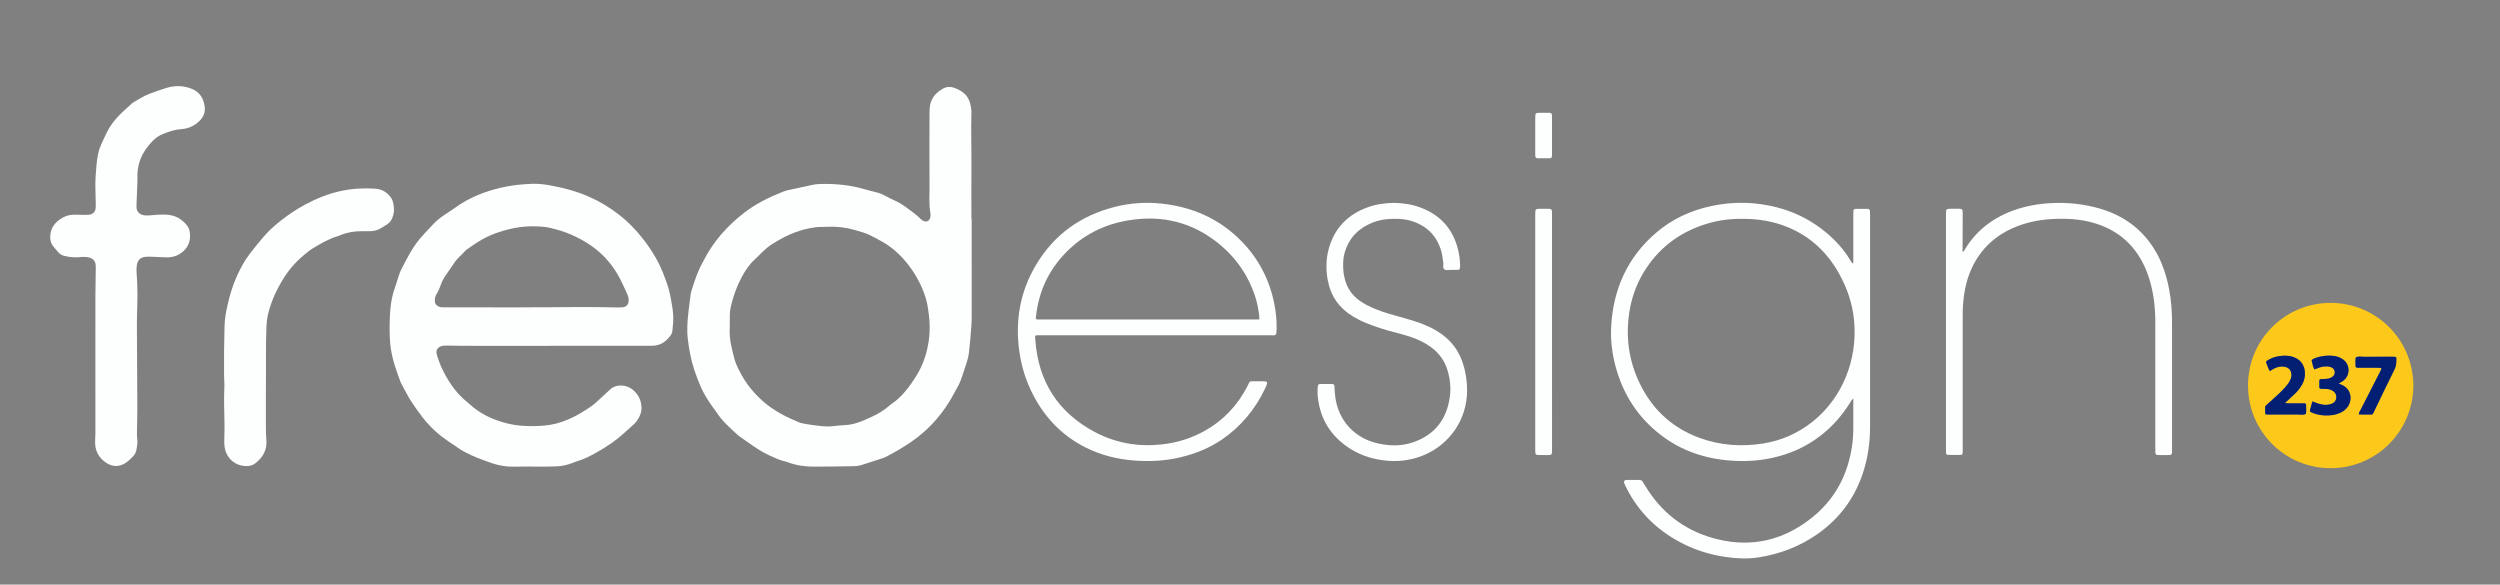
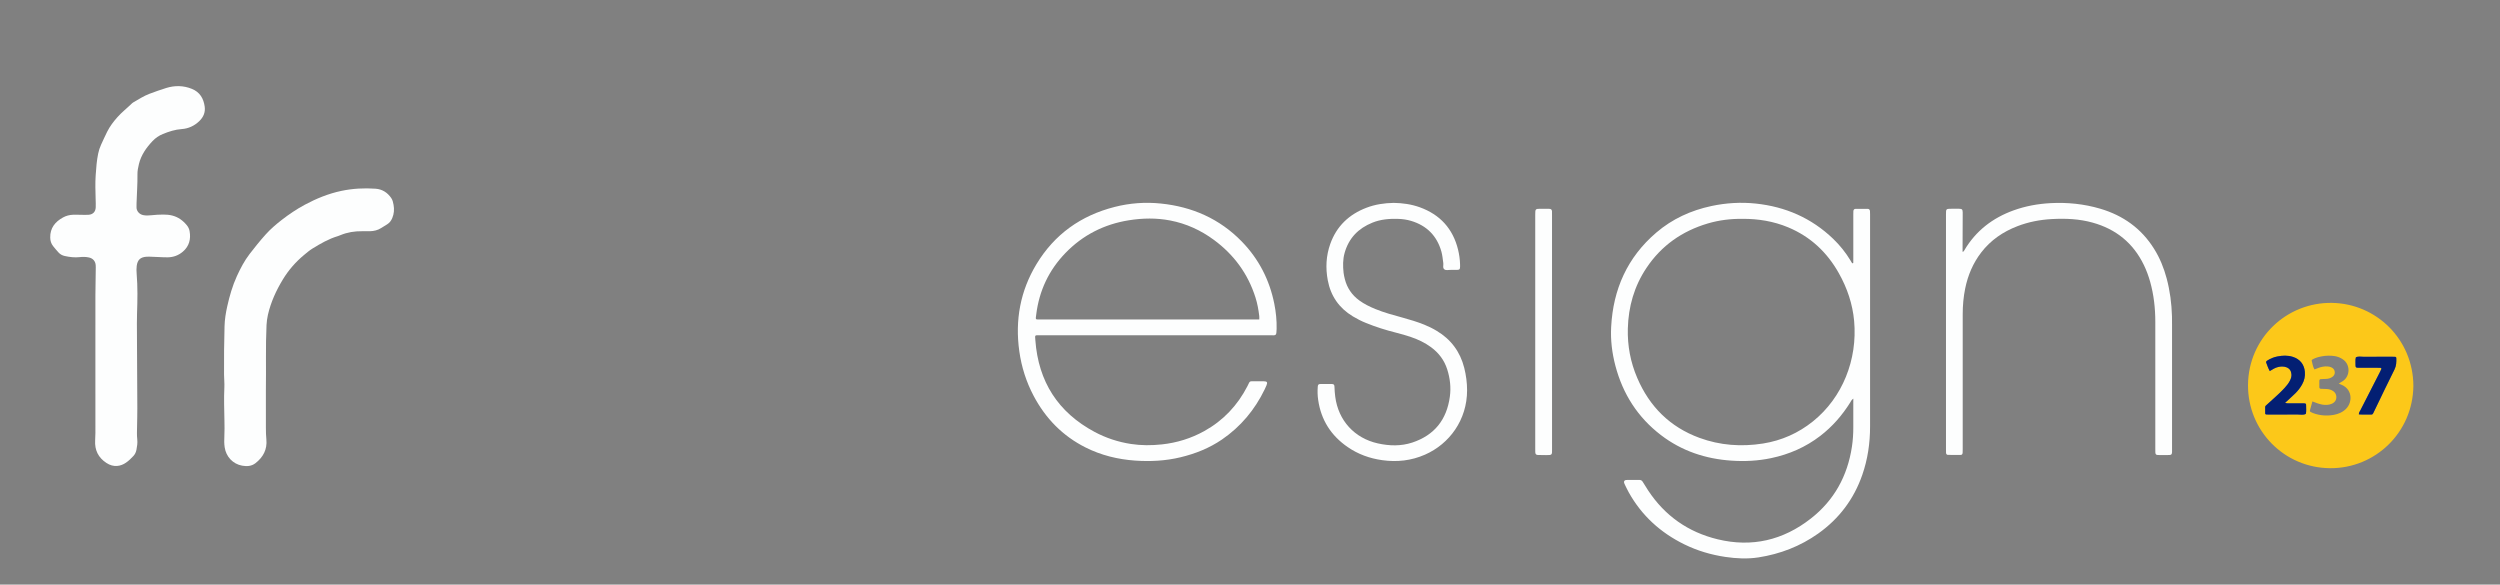
<svg xmlns="http://www.w3.org/2000/svg" version="1.1" id="LOGO_FREDESIGN_xA0_Image_1_" x="0px" y="0px" width="158.22px" height="37px" viewBox="0 0 158.22 37" enable-background="new 0 0 158.22 37" xml:space="preserve">
  <rect x="0" y="0" width="158.22" height="37" fill="#808080" stroke="none" />
  <g>
-     <path fill-rule="evenodd" clip-rule="evenodd" fill="#FDFEFE" d="M61.495,13.862c0,2.061-0.003,4.123,0.002,6.182   c0,0.471-0.05,0.938-0.086,1.404c-0.022,0.276-0.057,0.55-0.084,0.824c-0.022,0.221-0.072,0.436-0.139,0.646   c-0.1,0.313-0.206,0.628-0.31,0.941c-0.058,0.175-0.122,0.348-0.21,0.509c-0.2,0.362-0.389,0.732-0.607,1.082   c-0.629,1.013-1.433,1.862-2.423,2.535c-0.472,0.32-0.961,0.611-1.467,0.873c-0.074,0.037-0.145,0.084-0.223,0.111   c-0.479,0.157-0.96,0.313-1.441,0.467c-0.212,0.066-0.436,0.071-0.656,0.072c-0.782,0.012-1.564,0.024-2.346,0.024   c-0.555,0.001-1.101-0.07-1.624-0.271c-0.067-0.026-0.138-0.049-0.21-0.063c-0.335-0.074-0.64-0.223-0.949-0.363   c-0.728-0.331-1.348-0.823-1.997-1.273c-0.501-0.461-1.018-0.904-1.39-1.486c-0.084-0.131-0.188-0.251-0.277-0.379   c-0.266-0.387-0.52-0.782-0.708-1.213c-0.162-0.369-0.302-0.748-0.429-1.133c-0.2-0.605-0.306-1.229-0.387-1.86   c-0.075-0.592-0.027-1.175,0.038-1.76c0.038-0.348,0.083-0.693,0.129-1.041c0.013-0.1,0.033-0.2,0.063-0.295   c0.195-0.614,0.388-1.228,0.708-1.791c0.018-0.032,0.035-0.065,0.052-0.098c0.607-1.204,1.479-2.185,2.537-3.013   c0.761-0.595,1.616-1.014,2.508-1.366c0.197-0.077,0.407-0.115,0.614-0.159c0.413-0.086,0.827-0.175,1.239-0.267   c0.217-0.048,0.438-0.059,0.658-0.061c0.878-0.006,1.744,0.075,2.591,0.325c0.246,0.073,0.498,0.13,0.747,0.193   c0.224,0.056,0.437,0.139,0.639,0.252c0.168,0.094,0.342,0.178,0.518,0.258c0.269,0.122,0.524,0.268,0.761,0.443   c0.325,0.24,0.658,0.472,0.945,0.76c0.053,0.053,0.114,0.092,0.184,0.12c0.166,0.068,0.312,0.012,0.383-0.155   c0.021-0.05,0.033-0.105,0.039-0.159c0.006-0.055,0.009-0.112-0.001-0.165c-0.109-0.584-0.053-1.175-0.058-1.762   c-0.014-1.527-0.003-3.055-0.001-4.583c0-0.119,0.003-0.239,0.013-0.358c0.05-0.579,0.386-0.959,0.876-1.218   c0.221-0.117,0.468-0.114,0.698-0.026c0.744,0.284,0.989,0.681,1.064,1.424c0.004,0.036,0.003,0.073,0.001,0.11   c-0.034,1.131,0.008,2.262,0,3.394c-0.008,1.123-0.001,2.245-0.001,3.368C61.483,13.862,61.489,13.862,61.495,13.862z    M46.186,20.625c-0.023,0.418-0.003,0.902,0.121,1.379c0.089,0.347,0.146,0.702,0.285,1.035c0.391,0.932,0.966,1.729,1.731,2.388   c0.663,0.575,1.43,0.964,2.23,1.298c0.084,0.034,0.175,0.056,0.266,0.074c0.35,0.073,0.706,0.115,1.063,0.157   c0.274,0.032,0.548,0.049,0.824,0.015c0.256-0.031,0.513-0.054,0.77-0.066c0.288-0.014,0.563-0.074,0.834-0.166   c0.296-0.101,0.58-0.233,0.864-0.363c0.413-0.187,0.794-0.421,1.135-0.723c0.049-0.042,0.099-0.081,0.152-0.117   c0.278-0.185,0.515-0.413,0.737-0.661c0.314-0.353,0.578-0.736,0.824-1.137c0.41-0.672,0.645-1.405,0.757-2.172   c0.107-0.732,0.055-1.47-0.072-2.197c-0.243-1.382-1.333-3.229-2.896-4.084c-0.83-0.454-0.818-0.473-1.713-0.729   c-0.563-0.161-1.133-0.232-1.716-0.203c-0.129,0.006-0.258,0.012-0.386,0.009c-0.269-0.006-0.531,0.039-0.792,0.09   c-0.853,0.167-1.616,0.541-2.342,1c-0.226,0.144-0.429,0.317-0.621,0.503c-0.151,0.147-0.294,0.304-0.452,0.445   c-0.363,0.324-0.625,0.72-0.852,1.143c-0.314,0.589-0.532,1.211-0.685,1.857c-0.045,0.188-0.066,0.38-0.064,0.573   C46.188,20.168,46.186,20.36,46.186,20.625z" />
-     <path fill-rule="evenodd" clip-rule="evenodd" fill="#FDFEFE" d="M34.734,21.888c-1.739,0-3.478,0.001-5.216-0.001   c-0.415,0-0.828-0.009-1.242-0.015c-0.129-0.002-0.257-0.001-0.38,0.048c-0.206,0.081-0.301,0.238-0.266,0.456   c0.01,0.063,0.03,0.124,0.051,0.185c0.074,0.208,0.136,0.421,0.227,0.62c0.396,0.874,0.91,1.662,1.664,2.272   c0.042,0.034,0.086,0.068,0.126,0.105c0.692,0.643,1.52,1.022,2.426,1.246c0.538,0.132,1.088,0.173,1.642,0.164   c0.48-0.008,0.958-0.038,1.423-0.158c0.537-0.139,1.04-0.363,1.519-0.641c0.223-0.128,0.436-0.273,0.651-0.414   c0.194-0.127,0.365-0.277,0.533-0.438c0.233-0.222,0.478-0.433,0.709-0.656c0.407-0.394,1.063-0.293,1.399-0.033   c0.382,0.295,0.585,0.682,0.6,1.159c0.009,0.312-0.112,0.592-0.291,0.847c-0.052,0.073-0.114,0.146-0.182,0.206   c-0.43,0.386-0.847,0.79-1.32,1.129c-0.344,0.247-0.703,0.469-1.071,0.678c-0.402,0.226-0.811,0.431-1.255,0.559   c-0.08,0.023-0.156,0.054-0.233,0.086c-0.353,0.144-0.721,0.217-1.101,0.227c-0.506,0.013-1.012,0.023-1.518,0.009   c-0.34-0.01-0.681,0.002-1.021,0.009c-0.538,0.014-1.057-0.07-1.567-0.256c-0.546-0.193-1.093-0.382-1.601-0.664   c-0.072-0.039-0.15-0.07-0.218-0.117c-0.566-0.394-1.165-0.738-1.673-1.214c-0.283-0.263-0.548-0.541-0.788-0.847   c-0.25-0.319-0.479-0.65-0.703-0.988c-0.254-0.384-0.457-0.797-0.675-1.2c-0.014-0.024-0.025-0.051-0.035-0.076   c-0.258-0.699-0.509-1.399-0.618-2.142c-0.035-0.236-0.054-0.475-0.062-0.714c-0.019-0.615-0.012-1.231,0.047-1.847   c0.044-0.451,0.14-0.888,0.296-1.315c0.06-0.161,0.106-0.331,0.157-0.497c0.07-0.229,0.148-0.455,0.259-0.667   c0.161-0.311,0.321-0.621,0.492-0.926c0.261-0.468,0.574-0.898,0.945-1.287c0.171-0.18,0.34-0.362,0.508-0.544   c0.226-0.245,0.48-0.455,0.758-0.639c0.23-0.152,0.464-0.299,0.688-0.461c0.87-0.631,1.847-1.014,2.886-1.258   c0.666-0.156,1.341-0.224,2.022-0.245c0.424-0.013,0.843,0.052,1.26,0.132c0.77,0.146,1.522,0.353,2.241,0.664   c0.703,0.304,1.354,0.694,1.959,1.167c0.703,0.551,1.291,1.202,1.807,1.924c0.386,0.54,0.717,1.109,0.959,1.73   c0.18,0.466,0.365,0.925,0.458,1.415c0.109,0.578,0.235,1.153,0.192,1.748c-0.013,0.175-0.032,0.349-0.047,0.523   c-0.01,0.114-0.055,0.213-0.122,0.302c-0.29,0.388-0.652,0.645-1.159,0.643c-0.092,0-0.185,0.002-0.276,0.002   c-2.089,0-4.177,0-6.266,0C34.734,21.885,34.734,21.887,34.734,21.888z M33.669,19.452c0-0.002,0-0.004,0-0.006   c0.359,0,0.717,0.004,1.076-0.001c1.397-0.018,2.795-0.021,4.192,0.011c0.147,0.005,0.295,0.005,0.441-0.006   c0.271-0.02,0.411-0.18,0.41-0.453c0-0.142-0.039-0.273-0.097-0.399c-0.146-0.316-0.286-0.637-0.446-0.947   c-0.439-0.843-1.034-1.549-1.826-2.097c-0.807-0.557-1.682-0.935-2.636-1.136c-0.09-0.019-0.18-0.042-0.271-0.052   c-0.756-0.086-1.5-0.049-2.245,0.128c-0.584,0.14-1.143,0.327-1.673,0.614c-0.365,0.2-0.702,0.437-1.04,0.672   c-0.075,0.052-0.136,0.125-0.2,0.189c-0.059,0.059-0.109,0.126-0.17,0.18c-0.169,0.146-0.312,0.312-0.438,0.494   c-0.195,0.279-0.388,0.56-0.578,0.842c-0.114,0.167-0.204,0.347-0.27,0.54c-0.07,0.209-0.159,0.412-0.277,0.599   c-0.071,0.113-0.092,0.236-0.101,0.368c-0.019,0.289,0.18,0.407,0.359,0.446c0.08,0.017,0.165,0.016,0.248,0.014   c0.505-0.005,1.011-0.007,1.516-0.004C30.984,19.458,32.326,19.452,33.669,19.452z" />
    <path fill-rule="evenodd" clip-rule="evenodd" fill="#FDFEFE" d="M6.037,22.46c0-1.261-0.002-2.521,0.001-3.781   c0.001-0.534,0.014-1.065,0.021-1.601c0.001-0.101,0.006-0.201-0.003-0.303c-0.021-0.249-0.177-0.425-0.424-0.479   c-0.189-0.041-0.382-0.048-0.576-0.024c-0.323,0.037-0.641,0-0.958-0.07c-0.159-0.035-0.292-0.108-0.399-0.228   c-0.117-0.129-0.231-0.262-0.339-0.399c-0.124-0.156-0.178-0.337-0.182-0.539c-0.011-0.605,0.309-0.999,0.811-1.274   c0.196-0.108,0.411-0.163,0.634-0.171c0.174-0.006,0.349,0.003,0.524,0.004c0.156,0,0.313,0.011,0.469-0.003   c0.273-0.023,0.431-0.195,0.442-0.47c0.007-0.166-0.002-0.332-0.005-0.498c-0.012-0.514-0.034-1.03,0.003-1.544   c0.032-0.458,0.063-0.917,0.159-1.369c0.04-0.19,0.098-0.374,0.18-0.549C6.521,8.888,6.646,8.612,6.781,8.34   C6.95,8.001,7.177,7.702,7.429,7.418c0.276-0.312,0.604-0.566,0.9-0.854c0.033-0.031,0.068-0.063,0.108-0.085   c0.334-0.19,0.659-0.406,1.02-0.542c0.353-0.133,0.708-0.259,1.067-0.37c0.544-0.167,1.087-0.159,1.62,0.057   c0.506,0.205,0.741,0.61,0.811,1.125c0.05,0.363-0.083,0.667-0.345,0.919c-0.311,0.298-0.684,0.471-1.109,0.5   c-0.42,0.029-0.81,0.157-1.194,0.313c-0.25,0.102-0.469,0.251-0.654,0.448C9.257,9.35,8.93,9.811,8.792,10.384   c-0.052,0.215-0.097,0.433-0.093,0.654c0.009,0.608-0.04,1.213-0.057,1.82c-0.003,0.083,0.001,0.166-0.002,0.248   c-0.011,0.223,0.153,0.452,0.42,0.508c0.175,0.036,0.348,0.027,0.521,0.008c0.247-0.028,0.495-0.04,0.744-0.042   c0.193,0,0.385,0.012,0.574,0.061c0.382,0.097,0.679,0.315,0.925,0.615c0.09,0.108,0.151,0.235,0.175,0.371   c0.088,0.506-0.021,0.951-0.423,1.297c-0.276,0.238-0.599,0.356-0.96,0.362c-0.193,0.004-0.386-0.011-0.579-0.018   c-0.192-0.008-0.386-0.018-0.579-0.024c-0.064-0.002-0.129,0-0.193,0.004c-0.383,0.03-0.562,0.199-0.613,0.583   c-0.021,0.164-0.018,0.33-0.003,0.495c0.069,0.835,0.053,1.672,0.024,2.51c-0.014,0.423-0.008,0.846-0.006,1.268   c0.007,1.573,0.018,3.147,0.024,4.721c0.001,0.385-0.01,0.772-0.016,1.158c-0.005,0.275-0.019,0.552,0.012,0.826   c0.025,0.223-0.01,0.441-0.052,0.659c-0.027,0.146-0.09,0.281-0.192,0.391c-0.144,0.156-0.296,0.304-0.47,0.423   c-0.317,0.221-0.771,0.326-1.239,0.017c-0.519-0.342-0.748-0.816-0.712-1.428c0.008-0.157,0.016-0.313,0.016-0.47   C6.037,25.753,6.037,24.107,6.037,22.46z" />
    <path fill-rule="evenodd" clip-rule="evenodd" fill="#FDFEFE" d="M117.294,25.228c-0.125,0.084-0.154,0.175-0.201,0.251   c-0.51,0.813-1.129,1.522-1.889,2.107c-0.926,0.713-1.971,1.168-3.113,1.408c-0.824,0.174-1.662,0.217-2.498,0.16   c-1.643-0.108-3.154-0.607-4.473-1.616c-1.473-1.126-2.414-2.604-2.885-4.389c-0.211-0.806-0.313-1.626-0.268-2.459   c0.125-2.384,1.025-4.403,2.855-5.968c1.012-0.866,2.191-1.405,3.492-1.683c0.924-0.196,1.859-0.254,2.799-0.156   c1.881,0.198,3.529,0.913,4.902,2.23c0.426,0.41,0.795,0.869,1.1,1.375c0.029,0.047,0.057,0.095,0.084,0.142   c0.016,0.024,0.033,0.042,0.064,0.033c0.037-0.012,0.027-0.044,0.027-0.07c0.002-0.074,0.002-0.147,0.002-0.221   c0-0.929,0-1.859,0-2.789c0-0.073-0.002-0.147,0.004-0.22c0.006-0.085,0.053-0.143,0.137-0.145c0.258-0.005,0.514-0.005,0.771,0   c0.084,0.002,0.137,0.059,0.143,0.14c0.008,0.064,0.006,0.129,0.006,0.194c0,4.482,0,8.963,0,13.444   c0,1.048-0.148,2.072-0.494,3.063c-0.533,1.535-1.469,2.772-2.789,3.71c-1.139,0.807-2.408,1.295-3.783,1.509   c-0.697,0.107-1.393,0.072-2.088-0.03c-0.908-0.135-1.779-0.392-2.6-0.795c-1.504-0.737-2.693-1.815-3.514-3.282   c-0.084-0.152-0.16-0.312-0.236-0.467c-0.025-0.049-0.049-0.101-0.063-0.154c-0.023-0.078,0.021-0.152,0.1-0.167   c0.037-0.006,0.072-0.007,0.109-0.007c0.248-0.002,0.496,0.001,0.744-0.002c0.105-0.002,0.174,0.034,0.227,0.123   c0.111,0.182,0.223,0.36,0.338,0.537c1.061,1.612,2.537,2.646,4.402,3.098c2.17,0.527,4.148,0.057,5.895-1.31   c1.48-1.155,2.326-2.7,2.605-4.555c0.061-0.41,0.088-0.822,0.086-1.238c-0.002-0.514,0-1.029,0-1.546   C117.294,25.413,117.294,25.342,117.294,25.228z M110.292,13.85c-0.76-0.009-1.496,0.081-2.217,0.295   c-1.617,0.481-2.926,1.395-3.869,2.805c-0.781,1.163-1.148,2.459-1.184,3.85c-0.027,1.083,0.168,2.125,0.596,3.119   c0.777,1.815,2.072,3.108,3.936,3.792c1.305,0.479,2.654,0.575,4.023,0.359c1.18-0.188,2.236-0.659,3.164-1.404   c1.867-1.502,2.824-3.905,2.604-6.351c-0.098-1.076-0.439-2.084-0.969-3.025c-0.744-1.328-1.799-2.315-3.211-2.904   C112.244,14.002,111.277,13.846,110.292,13.85z" />
    <path fill-rule="evenodd" clip-rule="evenodd" fill="#FCC819" d="M152.738,24.429c-0.037,2.941-2.404,5.216-5.266,5.202   c-2.902-0.016-5.23-2.376-5.199-5.288c0.031-2.94,2.439-5.219,5.313-5.174C150.396,19.214,152.73,21.483,152.738,24.429z    M146.347,25.406c-0.057,0.208-0.107,0.384-0.156,0.56c-0.012,0.05,0.008,0.089,0.057,0.113c0.049,0.023,0.098,0.05,0.148,0.068   c0.424,0.156,0.859,0.185,1.301,0.11c0.148-0.024,0.285-0.069,0.42-0.132c0.17-0.08,0.316-0.188,0.432-0.335   c0.344-0.438,0.291-1.153-0.34-1.431c-0.061-0.026-0.119-0.05-0.193-0.082c0.098-0.061,0.184-0.108,0.266-0.165   c0.465-0.32,0.471-1.041-0.002-1.366c-0.16-0.111-0.34-0.182-0.531-0.211c-0.277-0.041-0.551-0.032-0.824,0.02   c-0.189,0.034-0.375,0.087-0.547,0.178c-0.043,0.022-0.088,0.051-0.074,0.103c0.051,0.182,0.072,0.375,0.174,0.546   c0.09-0.035,0.166-0.065,0.24-0.094c0.191-0.075,0.391-0.11,0.594-0.097c0.084,0.006,0.162,0.022,0.24,0.061   c0.129,0.059,0.201,0.159,0.211,0.298s-0.061,0.247-0.178,0.319c-0.104,0.064-0.217,0.102-0.338,0.108   c-0.119,0.006-0.238,0.013-0.357,0.017c-0.064,0.002-0.104,0.035-0.104,0.101c0,0.139,0,0.276,0,0.413   c0.002,0.067,0.043,0.098,0.107,0.099c0.117,0.003,0.236,0.005,0.357,0.012c0.129,0.007,0.256,0.037,0.367,0.104   c0.115,0.069,0.201,0.158,0.232,0.295c0.055,0.231-0.049,0.438-0.277,0.535c-0.191,0.081-0.393,0.087-0.596,0.054   C146.769,25.568,146.572,25.495,146.347,25.406z M144.619,25.491c0.09-0.08,0.158-0.14,0.225-0.2   c0.148-0.138,0.299-0.272,0.441-0.415c0.162-0.165,0.303-0.345,0.414-0.55c0.139-0.247,0.197-0.512,0.172-0.794   c-0.041-0.468-0.309-0.803-0.76-0.946c-0.324-0.104-0.652-0.091-0.98-0.025c-0.227,0.045-0.439,0.13-0.635,0.257   c-0.049,0.031-0.096,0.069-0.072,0.133c0.066,0.176,0.125,0.359,0.227,0.533c0.18-0.111,0.344-0.214,0.533-0.257   c0.174-0.041,0.348-0.046,0.518,0.017c0.203,0.075,0.301,0.228,0.32,0.439c0.014,0.143-0.029,0.271-0.09,0.396   c-0.086,0.176-0.207,0.325-0.338,0.468c-0.223,0.245-0.467,0.47-0.713,0.69c-0.143,0.129-0.287,0.258-0.43,0.389   c-0.039,0.036-0.09,0.069-0.092,0.132c-0.002,0.137-0.002,0.274,0.002,0.412c0,0.041,0.035,0.061,0.076,0.063   c0.074,0.001,0.146,0.002,0.219,0.002c0.588,0,1.178,0.005,1.766-0.002c0.17-0.002,0.346,0.049,0.51-0.038   c0.041-0.172,0.016-0.345,0.018-0.519c0.004-0.134-0.016-0.147-0.166-0.149c-0.295-0.001-0.588,0-0.881-0.001   C144.82,25.525,144.738,25.54,144.619,25.491z M149.287,26.225c0.078,0.005,0.148,0.01,0.219,0.01c0.193,0,0.387-0.001,0.582-0.001   c0.053,0,0.082-0.035,0.104-0.077c0.031-0.056,0.055-0.114,0.084-0.173c0.42-0.868,0.834-1.738,1.266-2.602   c0.119-0.236,0.123-0.474,0.115-0.72c-0.004-0.056-0.037-0.08-0.09-0.082c-0.074-0.003-0.146-0.003-0.221-0.003   c-0.588,0-1.176-0.004-1.766,0.002c-0.16,0.001-0.328-0.043-0.482,0.035c-0.049,0.161-0.016,0.328-0.023,0.49   c-0.002,0.01-0.002,0.02,0,0.028c0.006,0.115,0.025,0.134,0.152,0.141c0.064,0.001,0.127,0,0.193,0c0.35,0,0.697,0,1.047,0.001   c0.064,0,0.129,0.001,0.193,0.005c0.047,0.005,0.063,0.041,0.049,0.078c-0.025,0.069-0.059,0.135-0.094,0.198   c-0.408,0.802-0.82,1.603-1.229,2.404C149.347,26.04,149.283,26.111,149.287,26.225z" />
    <path fill-rule="evenodd" clip-rule="evenodd" fill="#FDFEFE" d="M73.082,21.219c-2.42,0-4.84,0-7.26,0   c-0.345,0-0.323-0.038-0.297,0.311c0.192,2.621,1.433,4.568,3.758,5.81c0.719,0.382,1.486,0.634,2.292,0.758   c0.649,0.1,1.3,0.098,1.954,0.028c0.955-0.102,1.852-0.381,2.69-0.845c1.201-0.667,2.102-1.624,2.73-2.844   c0.174-0.341,0.088-0.306,0.492-0.309c0.186-0.001,0.369-0.003,0.553,0.003c0.201,0.004,0.238,0.067,0.158,0.261   c-0.035,0.086-0.074,0.168-0.113,0.251c-0.627,1.294-1.518,2.362-2.707,3.176c-0.801,0.546-1.683,0.896-2.622,1.122   c-0.948,0.228-1.91,0.277-2.878,0.209c-1.091-0.079-2.142-0.335-3.125-0.829c-1.454-0.73-2.535-1.838-3.292-3.271   c-0.468-0.887-0.767-1.83-0.905-2.821c-0.276-1.965,0.062-3.818,1.089-5.516c1.141-1.885,2.812-3.074,4.944-3.616   c0.963-0.246,1.943-0.317,2.929-0.215c1.98,0.203,3.708,0.96,5.111,2.396c1.08,1.108,1.764,2.433,2.066,3.952   c0.105,0.525,0.158,1.056,0.146,1.591c-0.01,0.451-0.041,0.399-0.4,0.399C77.958,21.219,75.521,21.219,73.082,21.219z    M79.697,20.218c0-0.096,0.006-0.161-0.002-0.225c-0.047-0.392-0.117-0.781-0.236-1.158c-0.475-1.507-1.365-2.717-2.631-3.651   c-0.832-0.614-1.754-1.035-2.772-1.231c-0.869-0.167-1.743-0.152-2.609-0.013c-1.562,0.25-2.915,0.931-4.019,2.074   c-1.051,1.088-1.662,2.391-1.847,3.889c-0.044,0.352-0.075,0.315,0.273,0.315c4.516,0,9.033,0,13.549,0   C79.492,20.218,79.583,20.218,79.697,20.218z" />
    <path fill-rule="evenodd" clip-rule="evenodd" fill="#FDFEFE" d="M16.827,24.751c0,0.686-0.001,1.512,0.001,2.341   c0.001,0.24,0.006,0.479,0.03,0.716c0.062,0.64-0.202,1.125-0.691,1.507c-0.252,0.195-0.548,0.21-0.843,0.156   c-0.586-0.105-1.017-0.569-1.104-1.158c-0.034-0.228-0.034-0.455-0.021-0.686c0.018-0.34,0.011-0.68,0.005-1.022   c-0.011-0.688-0.039-1.379-0.005-2.068c0.014-0.274-0.017-0.552-0.019-0.827c-0.009-1.021,0.004-2.042,0.031-3.063   c0.011-0.427,0.078-0.841,0.17-1.255c0.146-0.656,0.331-1.302,0.61-1.913c0.226-0.493,0.477-0.976,0.809-1.407   c0.325-0.424,0.66-0.839,1.017-1.236c0.303-0.337,0.642-0.628,1-0.907c0.467-0.363,0.953-0.692,1.472-0.97   c0.731-0.392,1.497-0.705,2.311-0.877c0.714-0.151,1.44-0.191,2.169-0.139c0.424,0.031,0.745,0.239,0.987,0.582   c0.093,0.132,0.125,0.284,0.152,0.438c0.052,0.288,0.033,0.567-0.082,0.838c-0.069,0.166-0.171,0.303-0.327,0.398   c-0.125,0.076-0.25,0.153-0.375,0.233c-0.216,0.138-0.455,0.194-0.708,0.201c-0.165,0.005-0.331,0.002-0.496,0   c-0.475-0.006-0.934,0.066-1.374,0.249c-0.051,0.021-0.103,0.042-0.155,0.059c-0.587,0.174-1.111,0.478-1.628,0.797   c-0.188,0.117-0.355,0.262-0.525,0.403c-0.527,0.438-0.974,0.951-1.331,1.537c-0.427,0.703-0.768,1.444-0.951,2.25   c-0.048,0.217-0.077,0.434-0.088,0.655C16.804,21.923,16.85,23.265,16.827,24.751z" />
    <path fill-rule="evenodd" clip-rule="evenodd" fill="#FDFEFE" d="M124.208,15.94c0.082-0.023,0.094-0.071,0.115-0.107   c0.725-1.225,1.783-2.037,3.107-2.517c0.758-0.274,1.541-0.417,2.348-0.46c1.064-0.055,2.111,0.049,3.137,0.351   c1.449,0.427,2.609,1.25,3.414,2.543c0.365,0.582,0.619,1.212,0.795,1.872c0.209,0.785,0.314,1.587,0.336,2.397   c0.004,0.176,0.004,0.351,0.004,0.525c0,2.613,0,5.226,0,7.839c0,0.075,0.002,0.149,0,0.223c-0.006,0.146-0.039,0.188-0.174,0.191   c-0.238,0.007-0.479,0.007-0.717,0c-0.125-0.004-0.16-0.046-0.166-0.173c-0.002-0.083-0.002-0.166-0.002-0.249   c0-2.668,0.002-5.337,0-8.005c0-0.859-0.094-1.708-0.326-2.538c-0.102-0.363-0.232-0.717-0.396-1.057   c-0.674-1.392-1.766-2.277-3.252-2.688c-0.842-0.234-1.705-0.27-2.572-0.223c-0.748,0.04-1.477,0.18-2.178,0.45   c-0.912,0.351-1.693,0.883-2.293,1.663c-0.52,0.675-0.842,1.441-1.014,2.273c-0.111,0.541-0.158,1.09-0.158,1.645   c0.002,2.833,0,5.668,0,8.502c0,0.084,0.002,0.166-0.004,0.249c-0.006,0.095-0.041,0.146-0.131,0.146   c-0.266,0.005-0.531,0.003-0.799-0.003c-0.074-0.003-0.115-0.051-0.121-0.125c-0.004-0.075-0.004-0.148-0.004-0.221   c0-4.96,0-9.92,0-14.88c0-0.348,0.002-0.35,0.357-0.351c0.156,0,0.313-0.002,0.469,0c0.193,0.005,0.225,0.039,0.232,0.224   c0.002,0.055,0.002,0.11,0,0.166c-0.002,0.699-0.006,1.398-0.008,2.098C124.208,15.774,124.208,15.848,124.208,15.94z" />
    <path fill-rule="evenodd" clip-rule="evenodd" fill="#FDFEFE" d="M88.21,12.84c0.555,0.009,1.109,0.085,1.643,0.277   c1.281,0.463,2.098,1.353,2.424,2.68c0.074,0.305,0.119,0.613,0.127,0.928c0.002,0.047,0.004,0.091,0.002,0.138   c-0.004,0.18-0.031,0.212-0.205,0.218c-0.129,0.004-0.258,0.004-0.387,0c-0.135-0.006-0.293,0.049-0.402-0.033   c-0.123-0.093-0.051-0.26-0.068-0.391c-0.035-0.246-0.055-0.495-0.121-0.734c-0.283-1.001-0.928-1.648-1.922-1.945   c-0.268-0.08-0.539-0.116-0.816-0.125c-0.557-0.018-1.104,0.026-1.625,0.237c-0.893,0.358-1.498,0.979-1.762,1.914   c-0.117,0.415-0.113,0.836-0.066,1.259c0.016,0.137,0.047,0.271,0.08,0.404c0.141,0.558,0.447,1.002,0.908,1.343   c0.314,0.229,0.66,0.4,1.018,0.546c0.563,0.23,1.148,0.388,1.732,0.547c0.461,0.127,0.918,0.264,1.363,0.442   c0.271,0.111,0.537,0.238,0.789,0.392c0.906,0.539,1.488,1.324,1.746,2.344c0.117,0.467,0.18,0.938,0.18,1.421   c0,1.861-1.107,3.389-2.666,4.073c-0.865,0.38-1.768,0.479-2.699,0.349c-0.797-0.111-1.533-0.376-2.197-0.834   c-1.047-0.722-1.678-1.707-1.861-2.97c-0.043-0.28-0.049-0.569-0.027-0.853c0.01-0.125,0.047-0.164,0.174-0.164   c0.238-0.005,0.479-0.005,0.717,0c0.119,0.002,0.162,0.044,0.166,0.173c0.006,0.211,0.021,0.423,0.049,0.632   c0.197,1.507,1.215,2.624,2.697,2.954c0.729,0.162,1.463,0.182,2.18-0.054c1.395-0.462,2.176-1.444,2.375-2.892   c0.082-0.592,0.016-1.173-0.166-1.742c-0.186-0.58-0.535-1.042-1.023-1.401c-0.389-0.286-0.82-0.49-1.273-0.644   c-0.307-0.104-0.615-0.193-0.926-0.271c-0.652-0.163-1.289-0.363-1.912-0.616c-0.291-0.117-0.57-0.258-0.838-0.42   c-0.867-0.524-1.398-1.283-1.586-2.28c-0.148-0.785-0.109-1.56,0.16-2.312c0.4-1.118,1.186-1.861,2.283-2.281   C87.029,12.937,87.609,12.85,88.21,12.84z" />
    <path fill-rule="evenodd" clip-rule="evenodd" fill="#FDFEFE" d="M98.224,21.018c0,2.466,0,4.931,0.002,7.397   c0,0.366,0.025,0.393-0.375,0.388c-0.174-0.005-0.348,0.001-0.521-0.008c-0.119-0.006-0.158-0.055-0.166-0.178   c-0.004-0.062-0.002-0.128-0.002-0.192c0-4.94,0-9.882,0-14.823c0-0.389,0-0.389,0.377-0.389c0.174,0,0.35-0.002,0.523,0.004   c0.104,0.003,0.152,0.055,0.16,0.154c0.006,0.092,0.002,0.184,0.002,0.276C98.224,16.104,98.224,18.56,98.224,21.018z" />
-     <path fill-rule="evenodd" clip-rule="evenodd" fill="#FDFEFE" d="M98.224,8.589c0,0.359,0.002,0.718,0,1.077   c0,0.064,0.004,0.129-0.002,0.193c-0.006,0.111-0.043,0.157-0.148,0.159c-0.248,0.005-0.498,0.006-0.744,0   c-0.119-0.002-0.158-0.05-0.166-0.175c-0.004-0.046-0.002-0.092-0.002-0.138c0-0.746,0-1.491,0-2.236   c0-0.317,0.014-0.33,0.322-0.331c0.193-0.001,0.387-0.002,0.58,0.003c0.107,0.003,0.148,0.046,0.158,0.152   c0.004,0.063,0.002,0.129,0.002,0.193C98.226,7.853,98.224,8.221,98.224,8.589z" />
-     <path fill-rule="evenodd" clip-rule="evenodd" fill="#031F73" d="M146.347,25.406c0.225,0.089,0.422,0.162,0.629,0.199   c0.203,0.033,0.404,0.027,0.596-0.054c0.229-0.097,0.332-0.304,0.277-0.535c-0.031-0.137-0.117-0.226-0.232-0.295   c-0.111-0.066-0.238-0.097-0.367-0.104c-0.121-0.007-0.24-0.009-0.357-0.012c-0.064-0.001-0.105-0.031-0.107-0.099   c0-0.137,0-0.274,0-0.413c0-0.065,0.039-0.099,0.104-0.101c0.119-0.004,0.238-0.011,0.357-0.017   c0.121-0.007,0.234-0.044,0.338-0.108c0.117-0.072,0.188-0.181,0.178-0.319s-0.082-0.239-0.211-0.298   c-0.078-0.038-0.156-0.055-0.24-0.061c-0.203-0.014-0.402,0.021-0.594,0.097c-0.074,0.028-0.15,0.059-0.24,0.094   c-0.102-0.171-0.123-0.364-0.174-0.546c-0.014-0.052,0.031-0.08,0.074-0.103c0.172-0.091,0.357-0.144,0.547-0.178   c0.273-0.052,0.547-0.061,0.824-0.02c0.191,0.029,0.371,0.1,0.531,0.211c0.473,0.325,0.467,1.046,0.002,1.366   c-0.082,0.057-0.168,0.104-0.266,0.165c0.074,0.032,0.133,0.056,0.193,0.082c0.631,0.277,0.684,0.992,0.34,1.431   c-0.115,0.147-0.262,0.255-0.432,0.335c-0.135,0.063-0.271,0.107-0.42,0.132c-0.441,0.074-0.877,0.046-1.301-0.11   c-0.051-0.019-0.1-0.045-0.148-0.068c-0.049-0.024-0.068-0.063-0.057-0.113C146.24,25.79,146.291,25.614,146.347,25.406z" />
    <path fill-rule="evenodd" clip-rule="evenodd" fill="#031F73" d="M144.619,25.491c0.119,0.049,0.201,0.034,0.283,0.034   c0.293,0.001,0.586,0,0.881,0.001c0.15,0.002,0.17,0.016,0.166,0.149c-0.002,0.174,0.023,0.347-0.018,0.519   c-0.164,0.087-0.34,0.036-0.51,0.038c-0.588,0.007-1.178,0.002-1.766,0.002c-0.072,0-0.145-0.001-0.219-0.002   c-0.041-0.002-0.076-0.021-0.076-0.063c-0.004-0.138-0.004-0.275-0.002-0.412c0.002-0.063,0.053-0.096,0.092-0.132   c0.143-0.131,0.287-0.26,0.43-0.389c0.246-0.221,0.49-0.445,0.713-0.69c0.131-0.143,0.252-0.292,0.338-0.468   c0.061-0.125,0.104-0.254,0.09-0.396c-0.02-0.212-0.117-0.364-0.32-0.439c-0.17-0.063-0.344-0.058-0.518-0.017   c-0.189,0.043-0.354,0.146-0.533,0.257c-0.102-0.174-0.16-0.357-0.227-0.533c-0.023-0.063,0.023-0.102,0.072-0.133   c0.195-0.127,0.408-0.212,0.635-0.257c0.328-0.065,0.656-0.078,0.98,0.025c0.451,0.144,0.719,0.479,0.76,0.946   c0.025,0.282-0.033,0.547-0.172,0.794c-0.111,0.205-0.252,0.385-0.414,0.55c-0.143,0.143-0.293,0.277-0.441,0.415   C144.777,25.352,144.708,25.411,144.619,25.491z" />
    <path fill-rule="evenodd" clip-rule="evenodd" fill="#031F73" d="M149.287,26.225c-0.004-0.113,0.061-0.185,0.1-0.265   c0.408-0.802,0.82-1.603,1.229-2.404c0.035-0.063,0.068-0.129,0.094-0.198c0.014-0.037-0.002-0.073-0.049-0.078   c-0.064-0.004-0.129-0.005-0.193-0.005c-0.35-0.001-0.697-0.001-1.047-0.001c-0.066,0-0.129,0.001-0.193,0   c-0.127-0.007-0.146-0.025-0.152-0.141c-0.002-0.009-0.002-0.019,0-0.028c0.008-0.162-0.025-0.329,0.023-0.49   c0.154-0.078,0.322-0.034,0.482-0.035c0.59-0.006,1.178-0.002,1.766-0.002c0.074,0,0.146,0,0.221,0.003   c0.053,0.002,0.086,0.026,0.09,0.082c0.008,0.246,0.004,0.483-0.115,0.72c-0.432,0.863-0.846,1.733-1.266,2.602   c-0.029,0.059-0.053,0.117-0.084,0.173c-0.021,0.042-0.051,0.077-0.104,0.077c-0.195,0-0.389,0.001-0.582,0.001   C149.435,26.234,149.365,26.229,149.287,26.225z" />
  </g>
</svg>